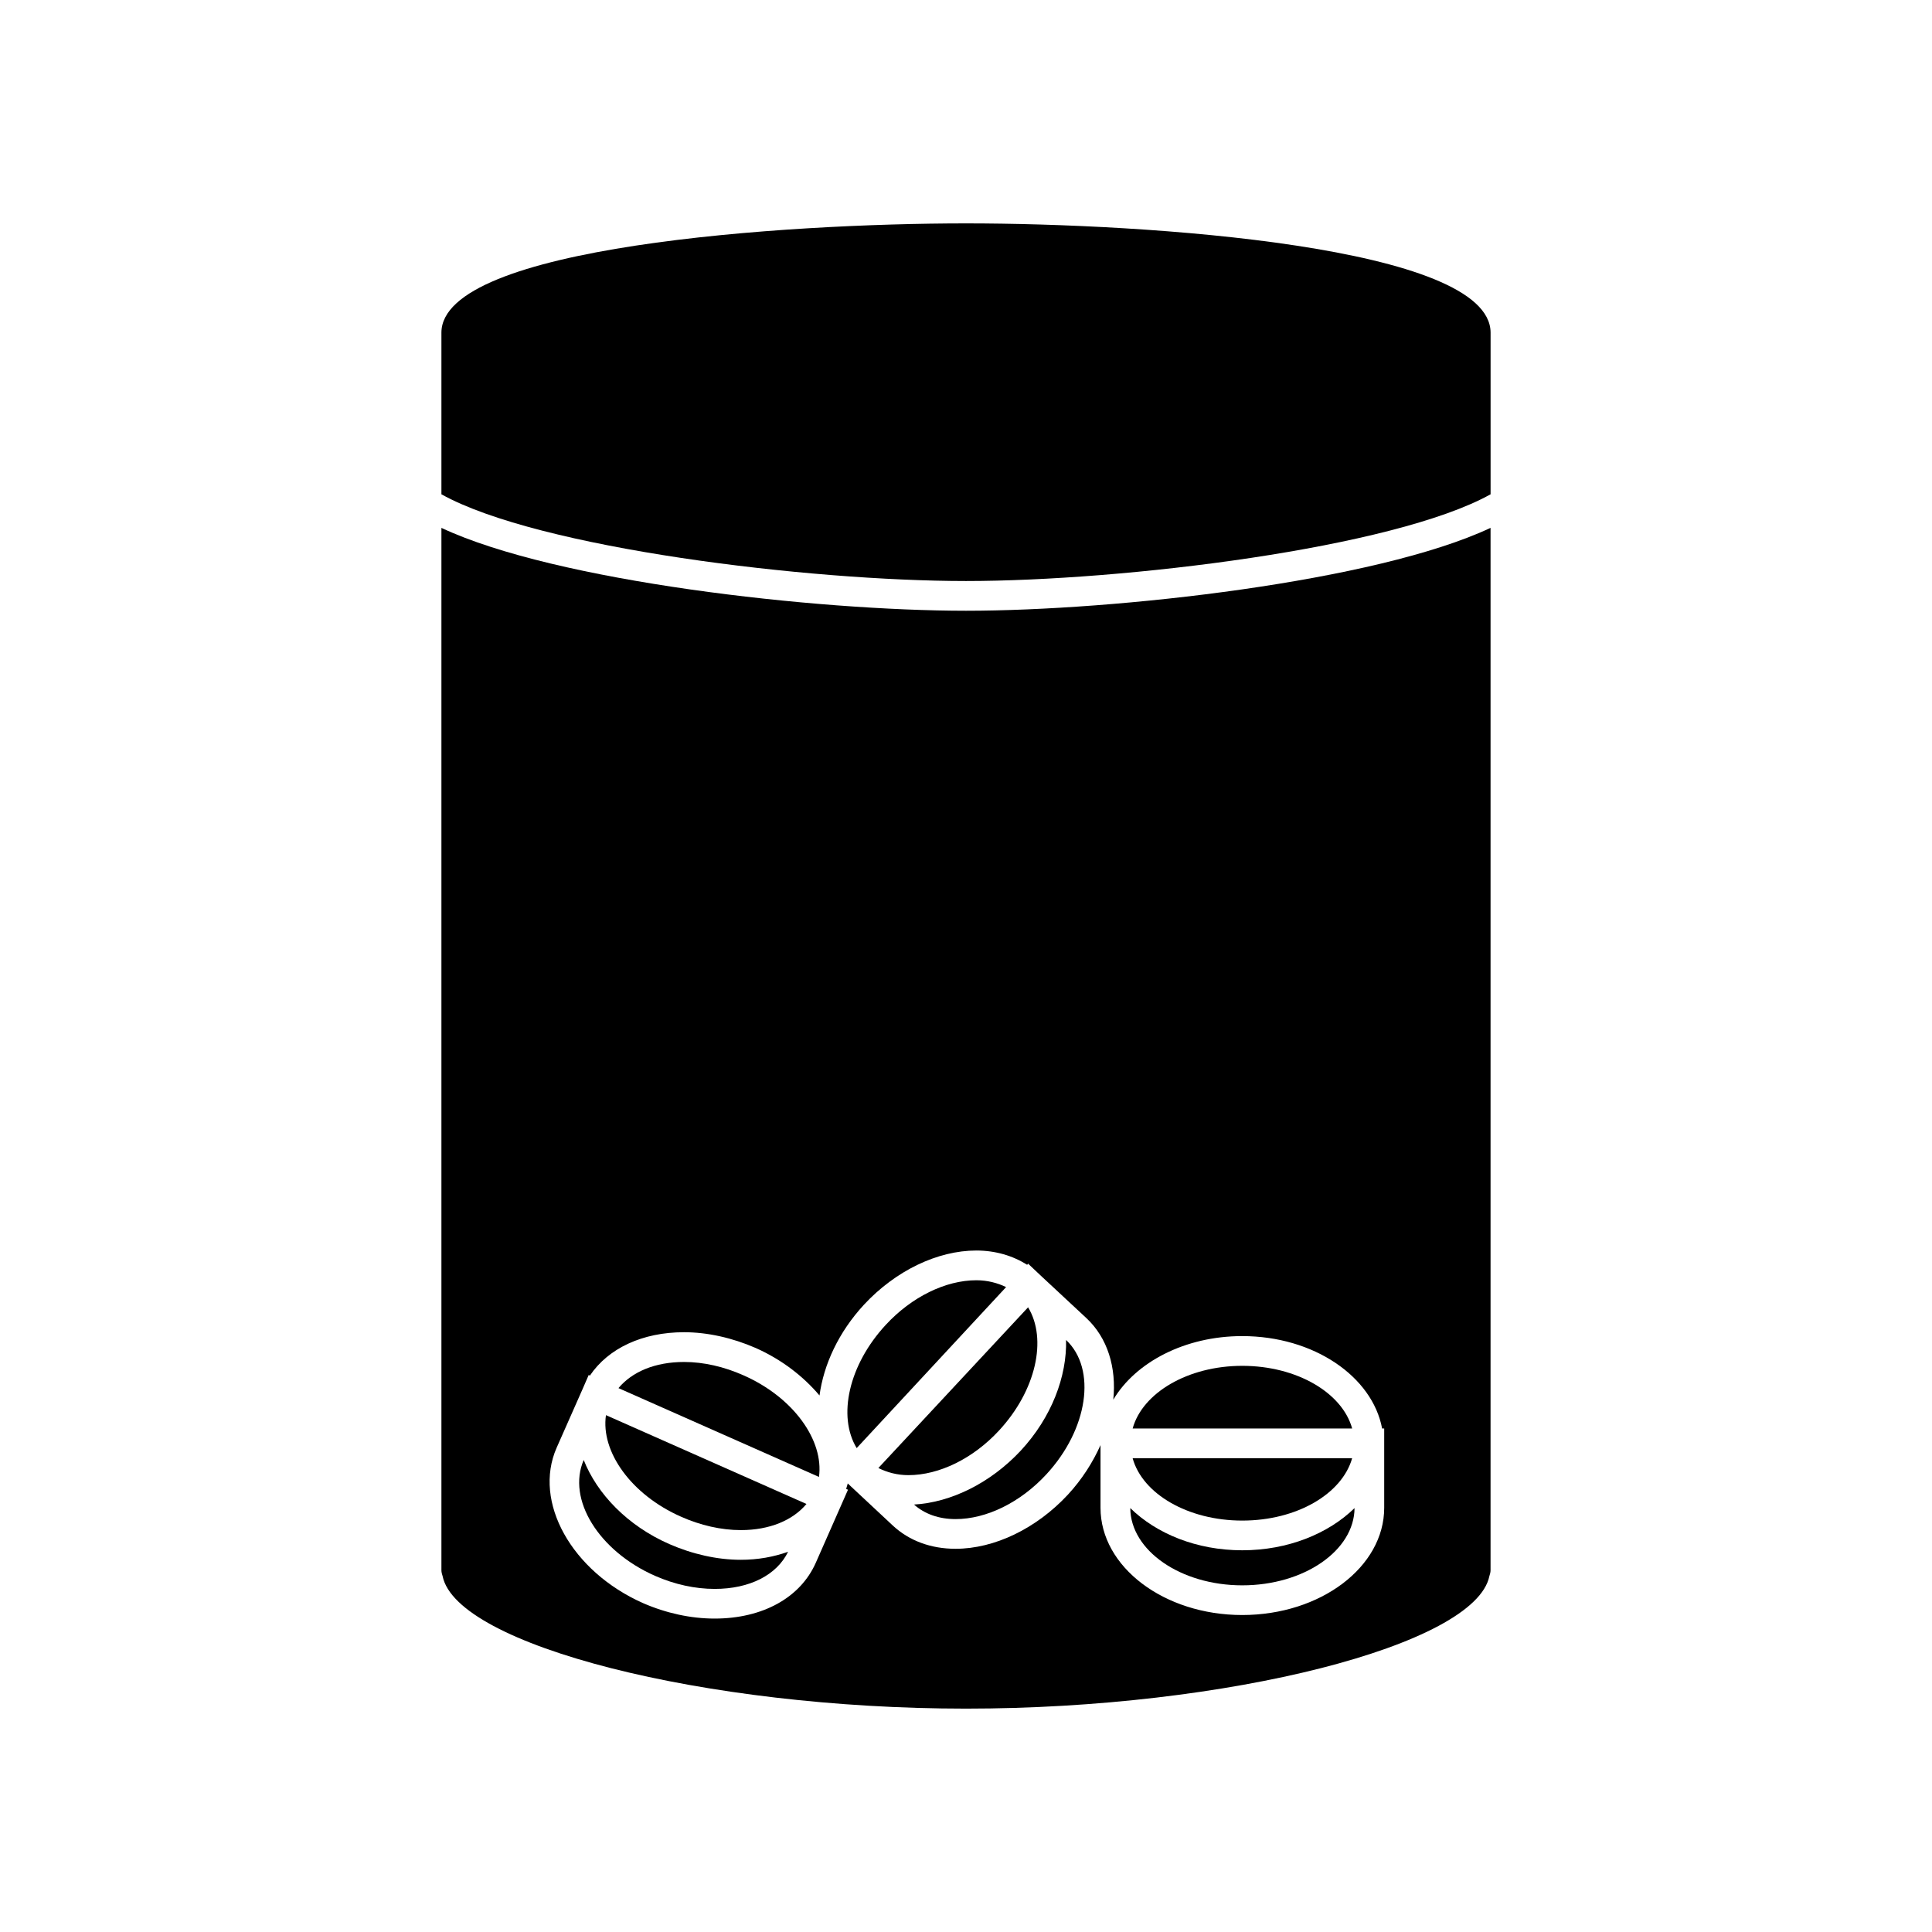
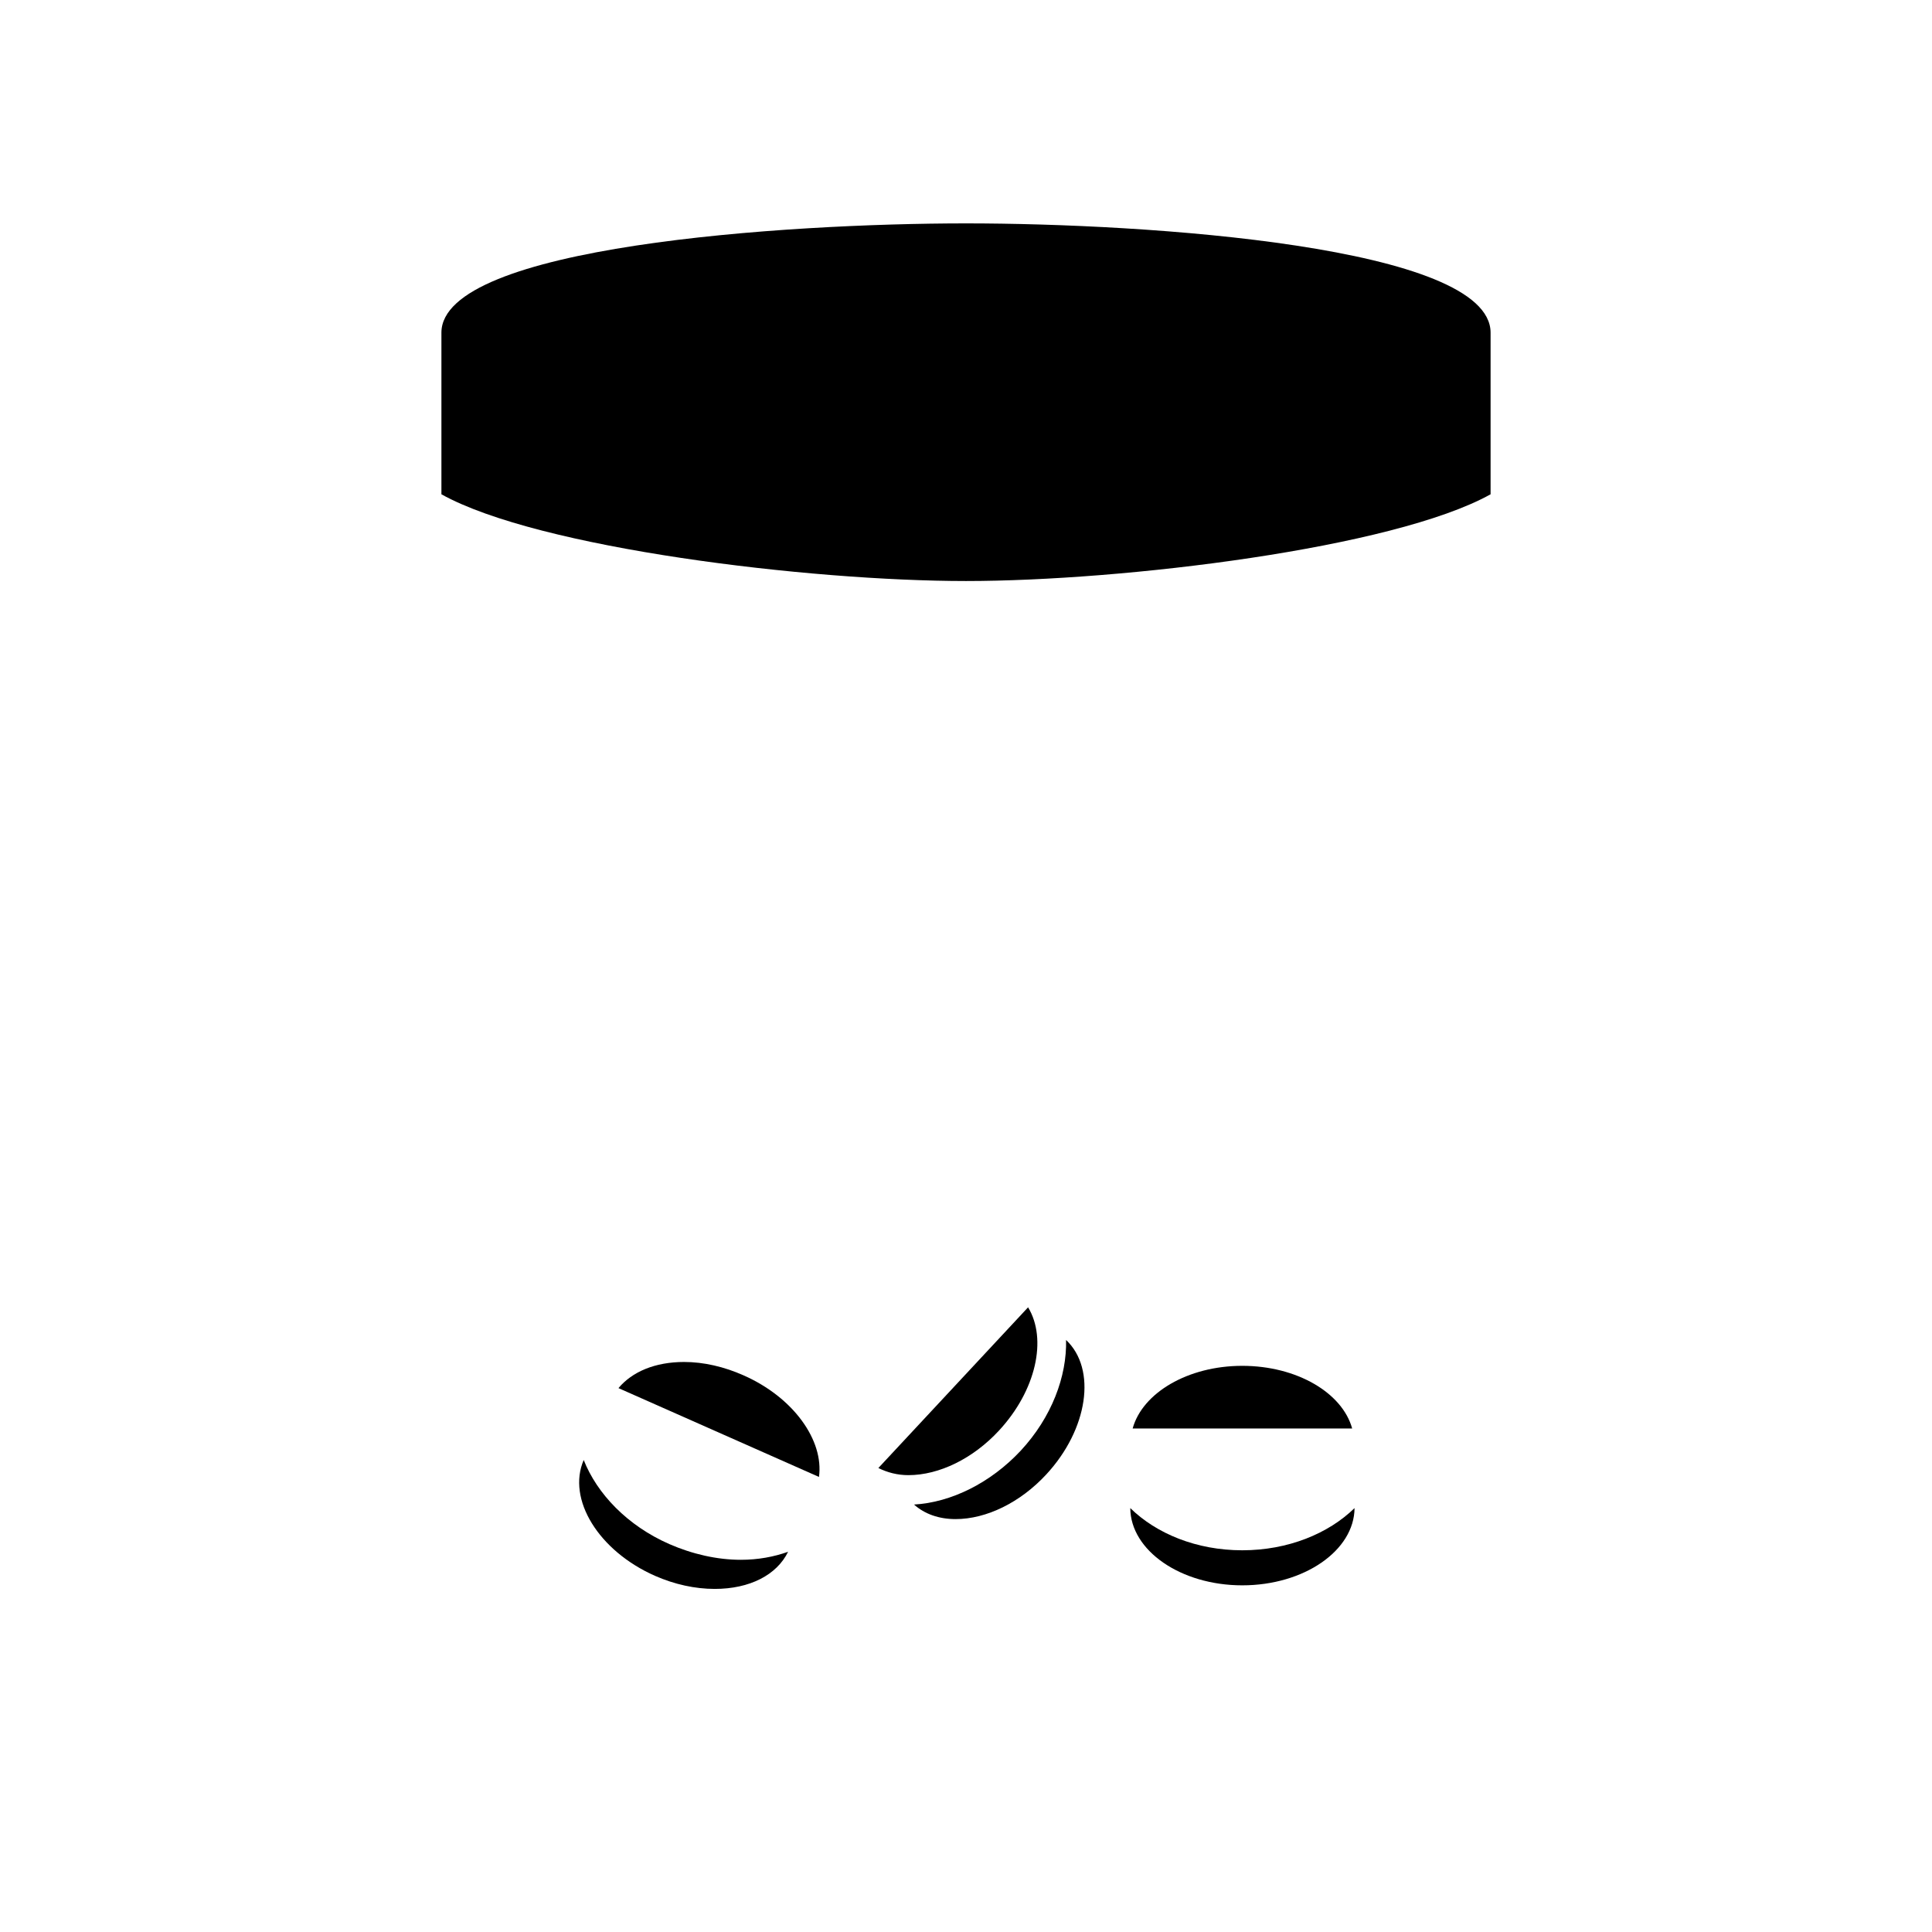
<svg xmlns="http://www.w3.org/2000/svg" fill="#000000" width="800px" height="800px" version="1.1" viewBox="144 144 512 512">
  <g>
    <path d="m341.04 508.48c-5.117-2.281-10.547-3.543-15.742-3.543-7.715 0-13.777 2.598-17.398 6.926l53.137 23.539c1.34-9.684-6.769-21.098-19.996-26.922z" />
-     <path d="m473.21 546.97c14.484 0 26.449-7.086 29.125-16.531h-58.176c2.602 9.445 14.645 16.531 29.051 16.531z" />
    <path d="m473.21 505.96c-14.406 0-26.449 7.164-29.047 16.609h58.176c-2.598-9.445-14.645-16.609-29.129-16.609z" />
-     <path d="m324.5 545.95c5.117 2.281 10.629 3.543 15.824 3.543 7.637 0 13.777-2.598 17.398-6.926l-53.137-23.539c-1.418 9.684 6.691 21.098 19.914 26.922z" />
    <path d="m321.36 553.19c-11.098-4.879-19.129-13.305-22.672-22.277-4.488 10.391 3.938 24.09 18.895 30.699 5.195 2.281 10.629 3.465 15.824 3.465 9.289 0 16.453-3.699 19.445-9.84-3.777 1.34-7.949 2.125-12.516 2.125-6.301 0-12.836-1.496-18.977-4.172z" />
    <path d="m386.22 542.72c2.832 2.519 6.613 3.856 11.02 3.856 8.188 0 17.16-4.41 24.008-11.809 11.098-11.965 13.461-27.945 5.273-35.66 0.234 9.605-3.777 20.469-12.043 29.363-7.949 8.504-18.418 13.699-28.258 14.25z" />
    <path d="m400 203.2c-48.098 0-139.02 6.062-139.02 28.969v42.824c25.742 14.328 97.375 22.984 139.02 22.984s113.28-8.66 139.02-22.984v-42.824c0-22.91-90.922-28.969-139.02-28.969z" />
-     <path d="m260.98 283.89v276.23c0 0.551 0.156 1.102 0.316 1.574 3.695 18.262 69.27 35.109 138.7 35.109 69.43 0 135-16.848 138.7-35.109 0.156-0.473 0.316-1.023 0.316-1.574v-276.23c-30.309 14.25-99.266 21.965-139.02 21.965-39.754-0.004-108.71-7.719-139.02-21.965zm155.23 195.3 0.234-0.316 2.832 2.676h0.078v0.078l12.516 11.652c5.668 5.273 8.031 13.145 7.164 21.648 5.902-9.918 18.973-16.848 34.164-16.848 18.973 0 34.48 10.707 37.078 24.48h0.551v21.02c0 15.664-16.848 28.418-37.629 28.418-20.703 0-37.551-12.754-37.551-28.418v-16.609c-2.047 4.566-4.879 9.055-8.66 13.145-8.344 8.973-19.445 14.328-29.758 14.328-6.535 0-12.281-2.125-16.609-6.141l-11.965-11.18c-0.078 0.473-0.316 0.945-0.395 1.496l0.473 0.156-8.5 19.285c-4.094 9.367-14.168 14.879-26.844 14.879-6.297 0-12.832-1.418-18.973-4.094-18.973-8.422-29.207-26.844-22.906-41.172l6.926-15.664 1.574-3.621 0.316 0.156c4.879-7.242 13.934-11.492 24.953-11.492 6.219 0 12.832 1.496 18.973 4.172 6.926 3.07 12.676 7.559 16.926 12.594 1.102-8.188 5.039-16.766 11.809-24.09 8.344-8.973 19.445-14.328 29.758-14.328 5.043 0.012 9.609 1.348 13.465 3.789z" />
    <path d="m384.73 534.93c8.188 0 17.16-4.41 24.008-11.809 9.84-10.629 12.832-24.246 7.715-32.668l-39.676 42.586c2.363 1.18 5.039 1.891 7.953 1.891z" />
    <path d="m473.21 564.13c16.375 0 29.676-9.211 29.758-20.469-6.926 6.769-17.633 11.18-29.758 11.18-12.121 0-22.75-4.41-29.676-11.18 0.078 11.262 13.383 20.469 29.676 20.469z" />
-     <path d="m371.03 527.76 39.598-42.668c-2.281-1.102-4.961-1.812-7.871-1.812-8.188 0-17.16 4.41-24.008 11.809-9.848 10.629-12.836 24.25-7.719 32.672z" />
  </g>
</svg>